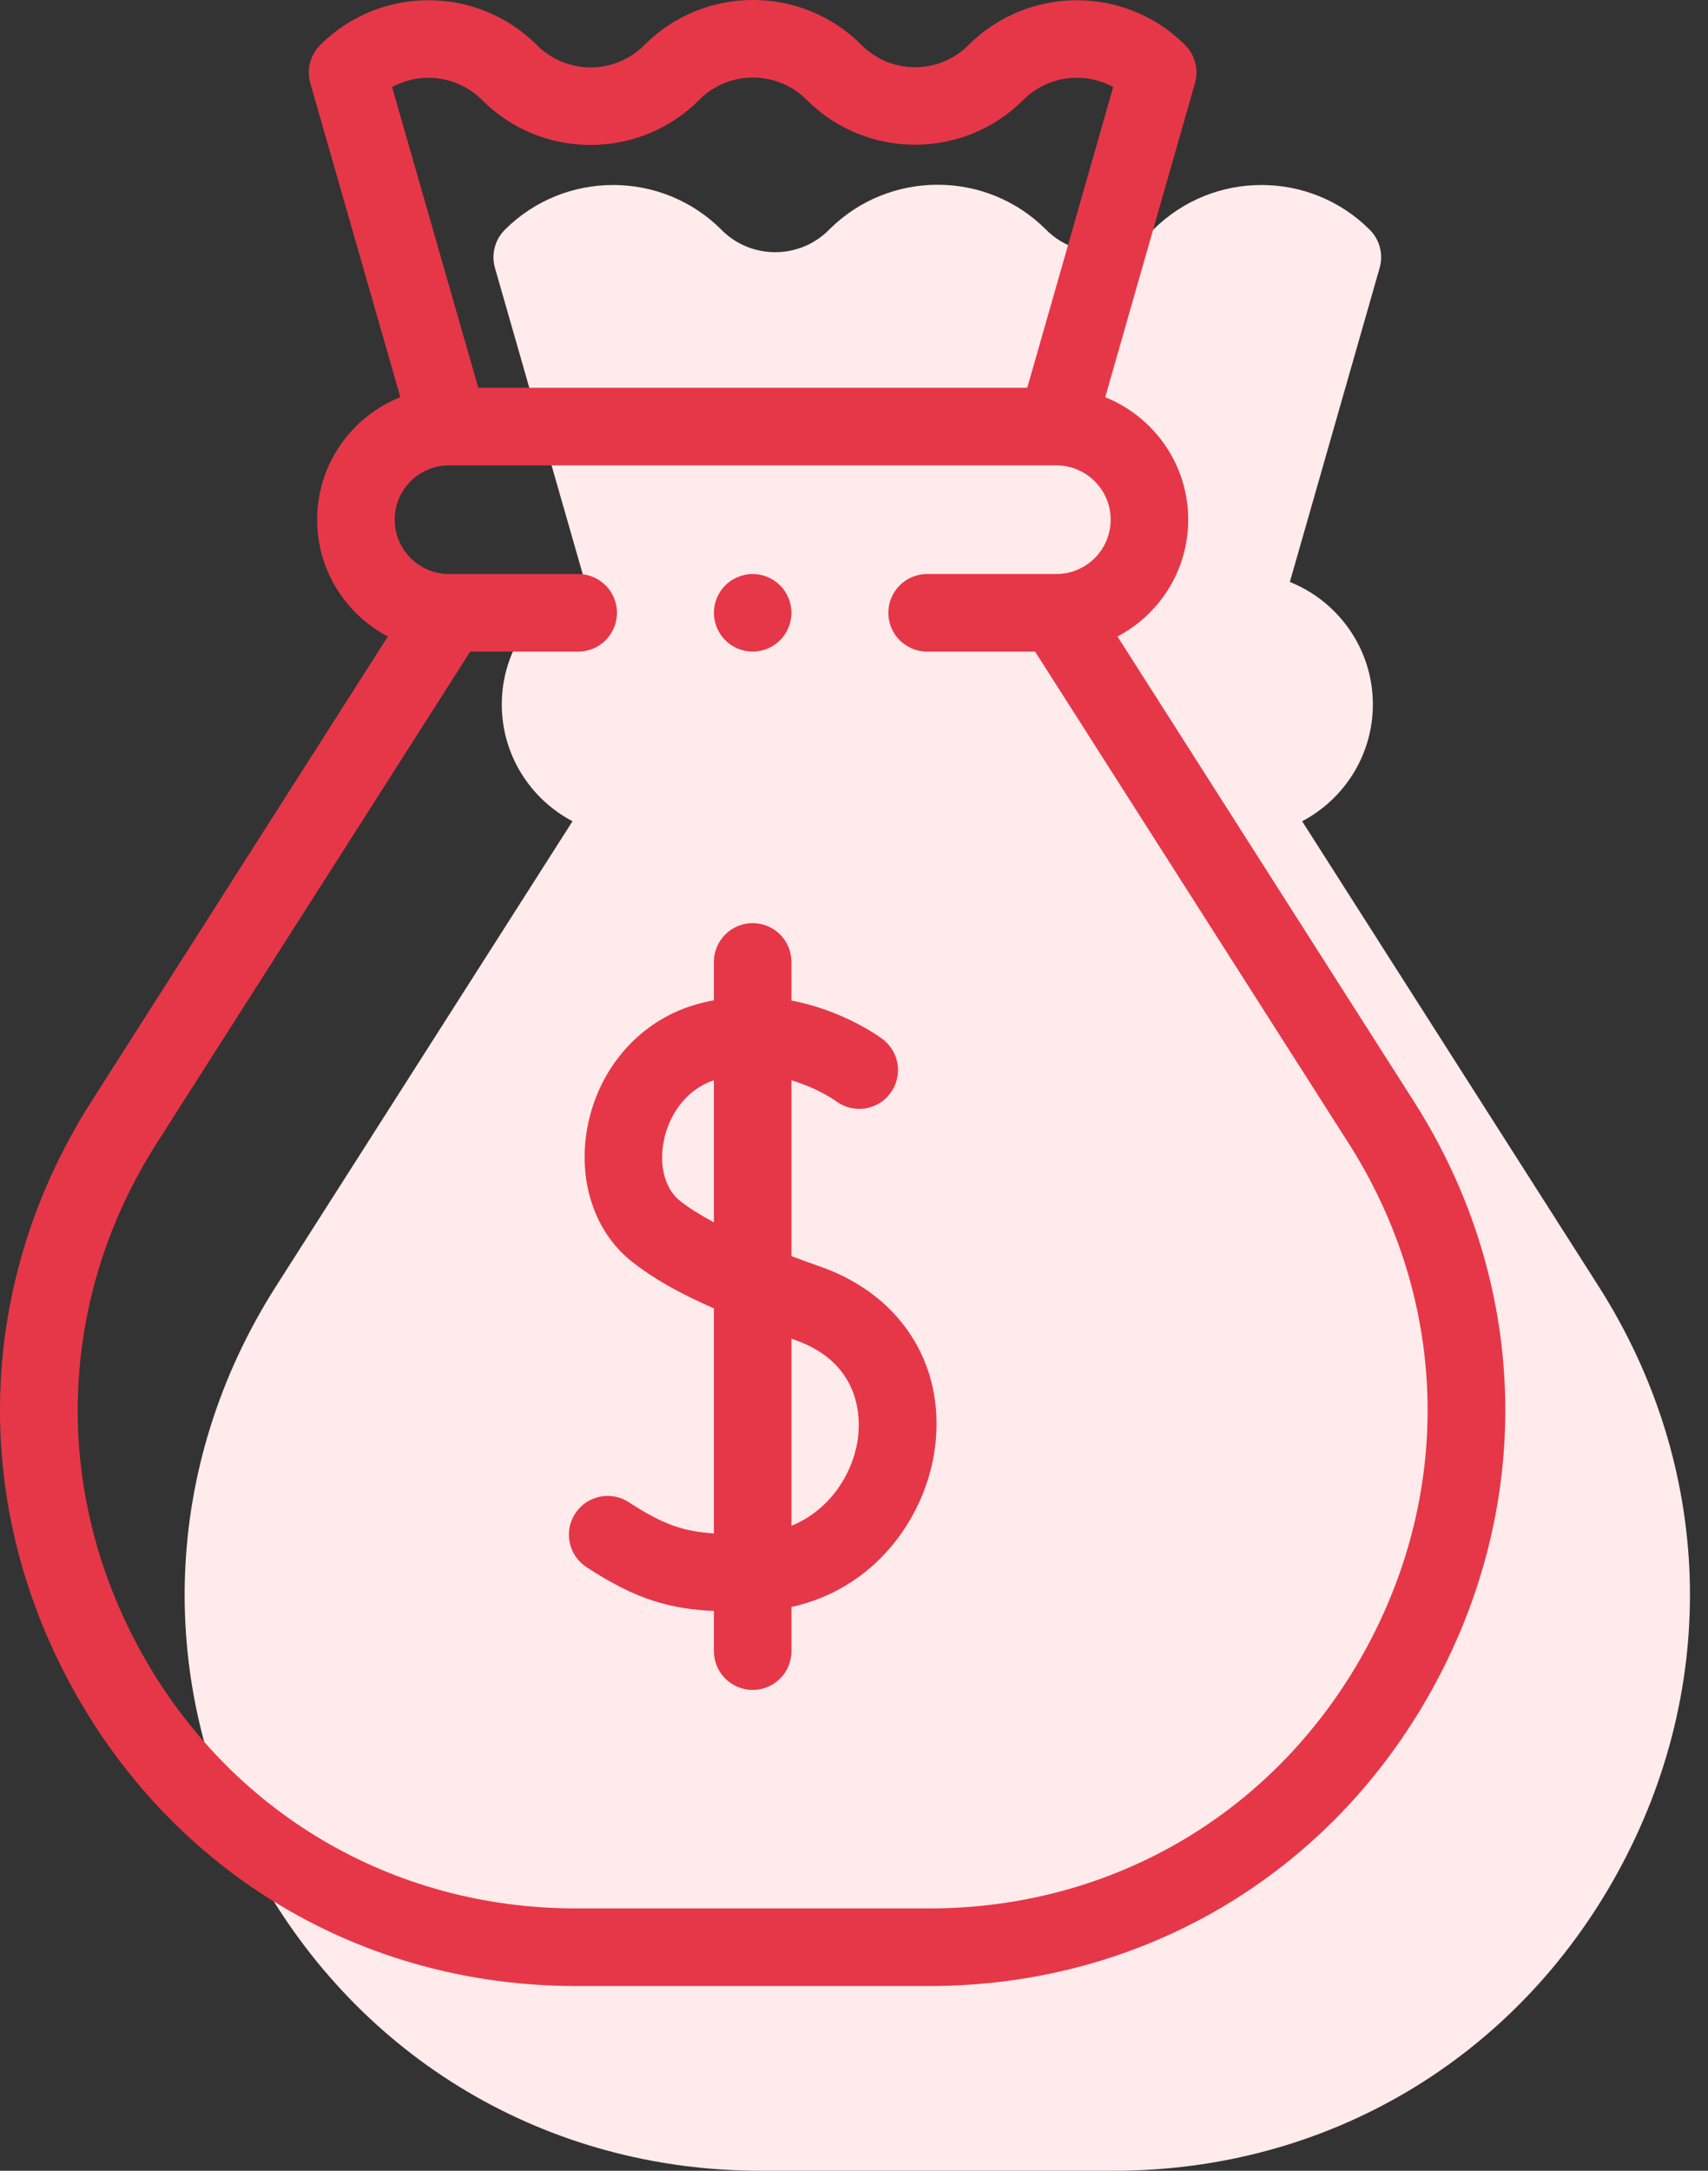
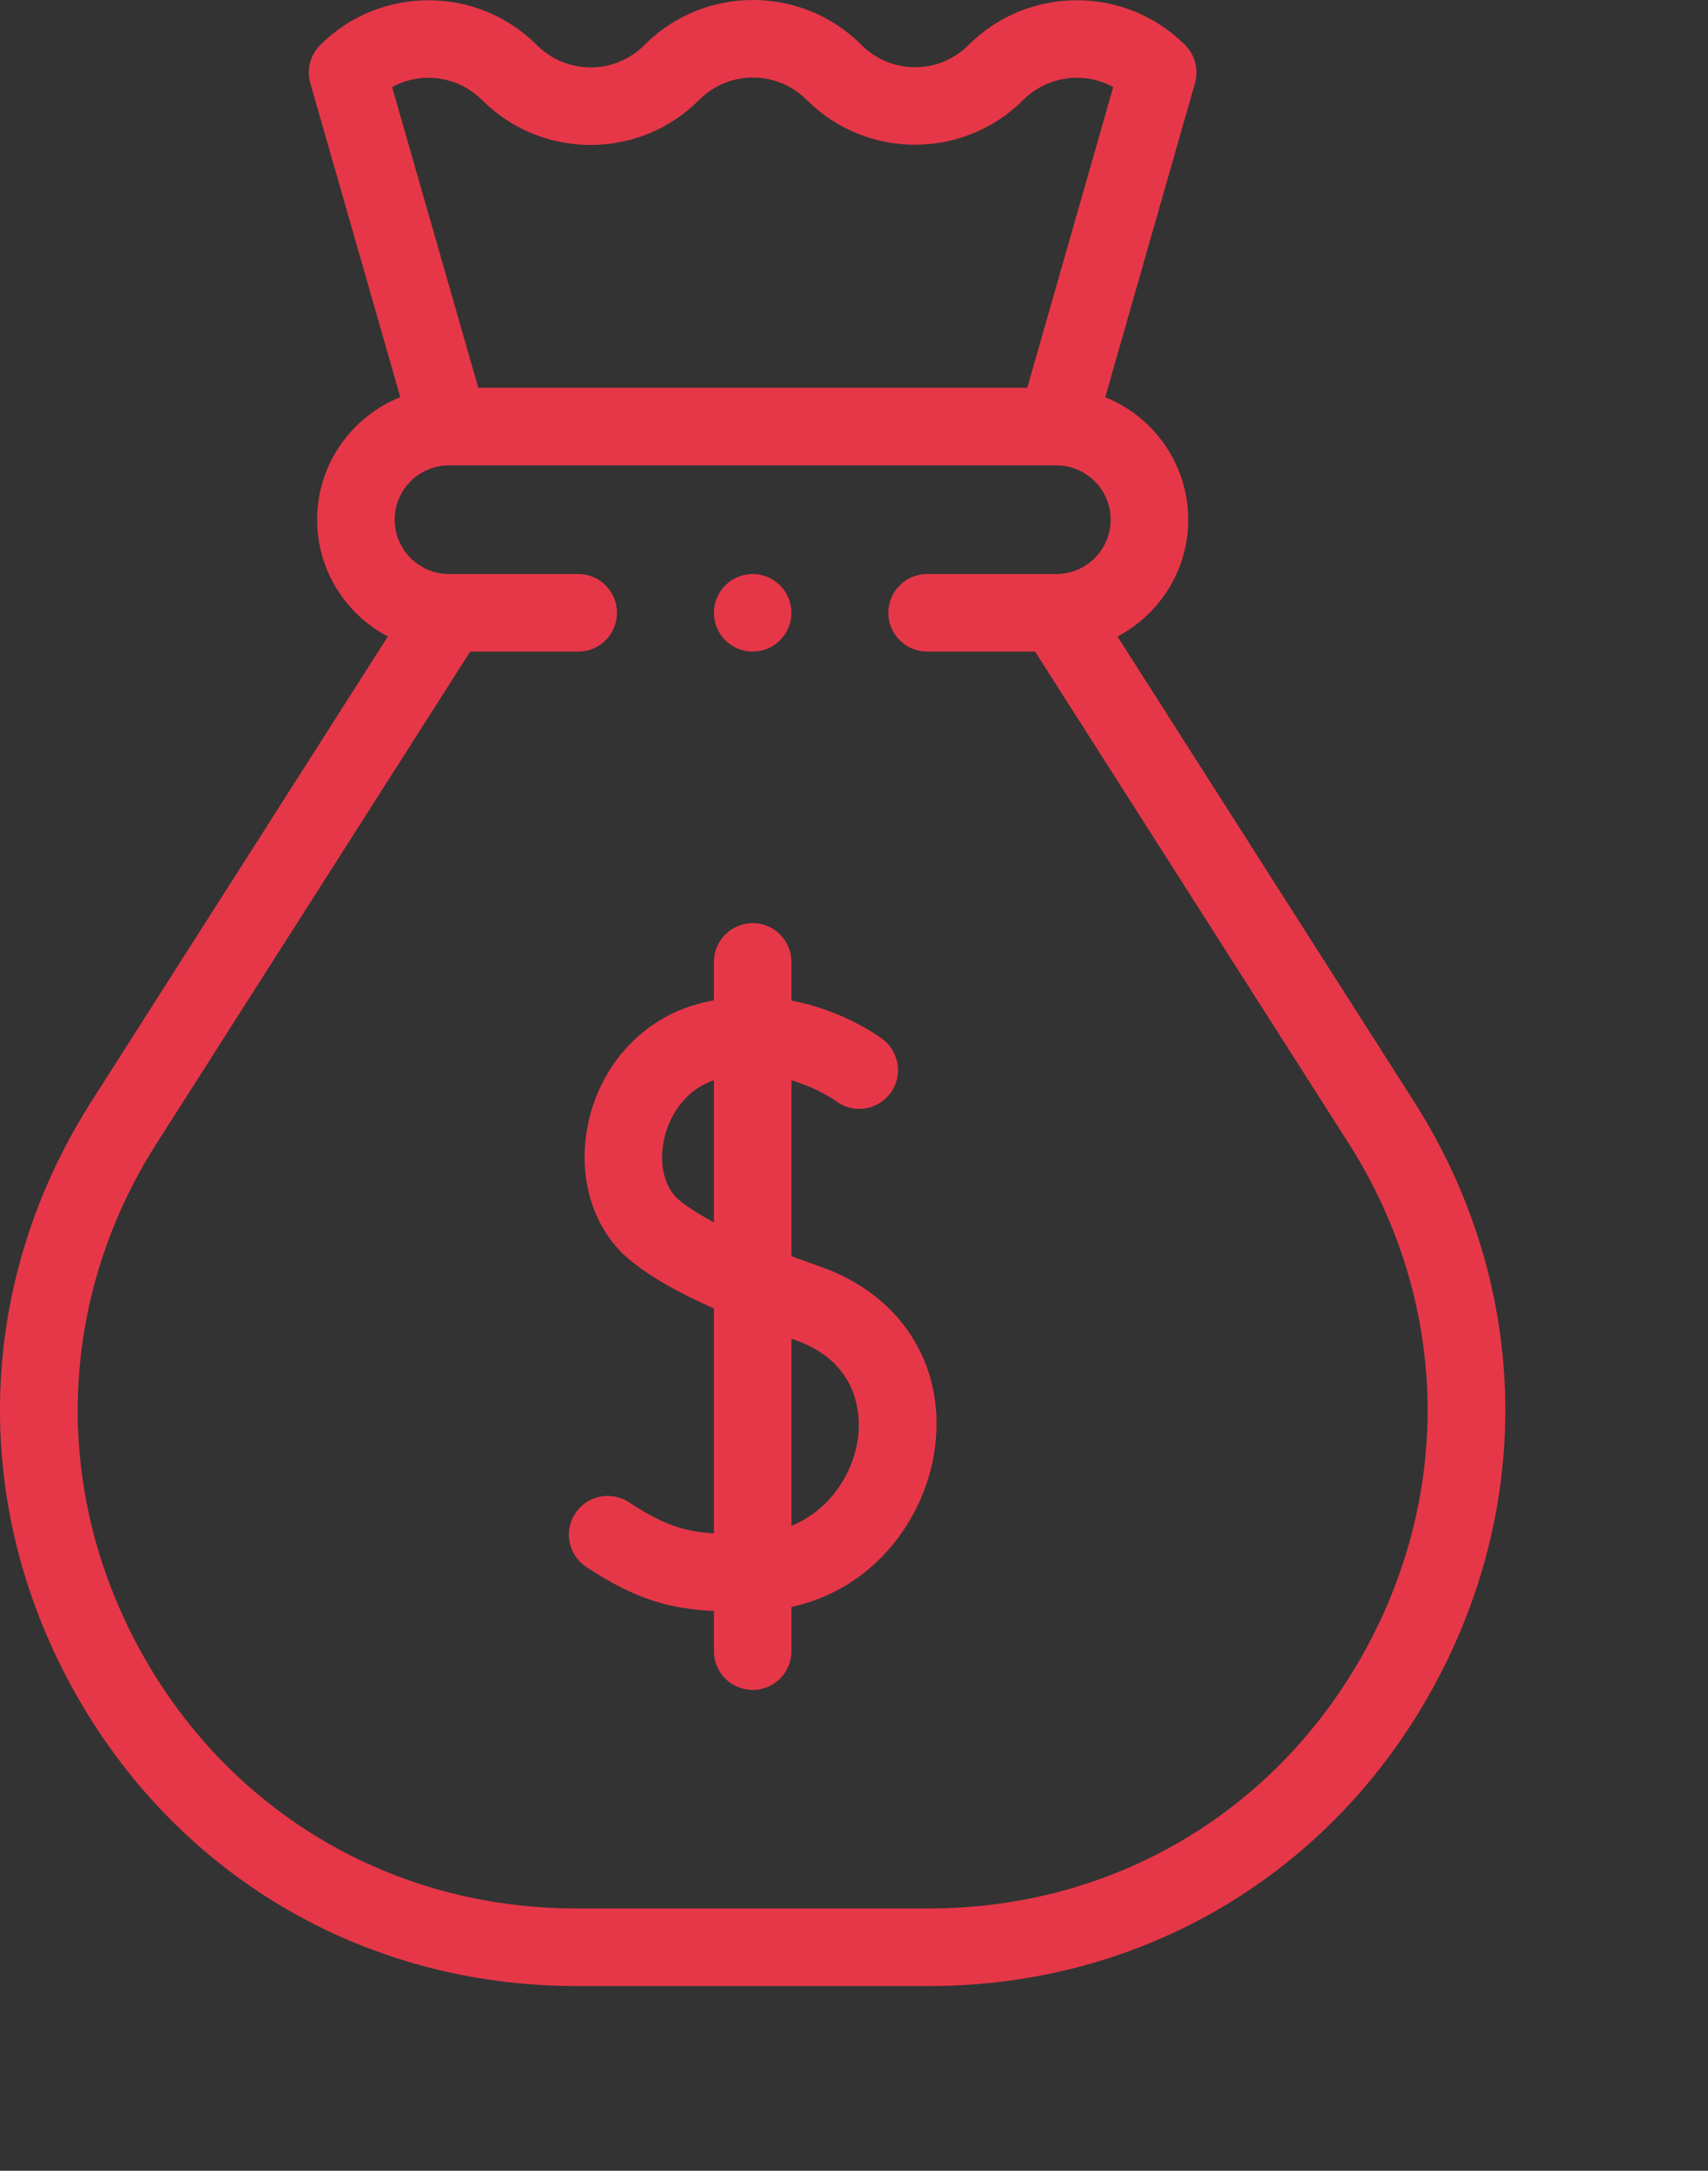
<svg xmlns="http://www.w3.org/2000/svg" width="37px" height="47px" viewBox="0 0 37 47" version="1.1">
  <rect x="0" y="0" width="37" height="47" fill="#333333" stroke="none" />
  <title>Icon/48px/VPN</title>
  <g id="Privacy" stroke="none" stroke-width="1" fill="none" fill-rule="evenodd">
    <g id="Identity-Protection" transform="translate(-1023, -3632)">
      <g id="Features" transform="translate(162, 3373)">
        <g id="Cash" transform="translate(855, 258)">
-           <path d="M40.628,28.846 L34.208,18.781 C35.117,18.303 35.74,17.349 35.74,16.252 C35.74,15.051 34.994,14.022 33.942,13.6 L35.887,6.8 C35.971,6.507 35.889,6.191 35.673,5.975 C34.38,4.682 32.275,4.682 30.981,5.975 C30.671,6.285 30.26,6.455 29.822,6.455 C29.384,6.455 28.973,6.285 28.661,5.973 L28.657,5.969 C27.368,4.68 25.267,4.676 23.972,5.962 L23.948,5.986 C23.309,6.62 22.271,6.618 21.635,5.982 L21.629,5.975 C20.335,4.682 18.23,4.682 16.936,5.975 C16.72,6.191 16.638,6.507 16.722,6.801 L18.672,13.599 C17.617,14.019 16.87,15.05 16.87,16.252 C16.87,17.349 17.492,18.303 18.402,18.781 L11.981,28.846 C9.497,32.74 9.34,37.482 11.56,41.532 C13.78,45.582 17.863,48 22.482,48 L30.127,48 C34.746,48 38.829,45.582 41.049,41.532 C43.269,37.482 43.112,32.74 40.628,28.846 Z" fill="#FFEBEB" />
          <path d="M19.972,1.962 C21.267,0.676 23.368,0.68 24.657,1.969 L24.657,1.969 C24.973,2.285 25.384,2.455 25.822,2.455 C26.26,2.455 26.671,2.285 26.981,1.975 C28.275,0.682 30.38,0.682 31.673,1.975 C31.889,2.191 31.971,2.507 31.887,2.8 L31.887,2.8 L29.942,9.6 C30.994,10.022 31.74,11.051 31.74,12.252 C31.74,13.349 31.117,14.303 30.208,14.781 L30.208,14.781 L36.628,24.846 C39.112,28.74 39.269,33.482 37.049,37.532 C34.829,41.582 30.746,44 26.127,44 L26.127,44 L18.482,44 C13.863,44 9.78,41.582 7.56,37.532 C5.34,33.482 5.497,28.74 7.981,24.846 L7.981,24.846 L14.402,14.781 C13.492,14.303 12.87,13.349 12.87,12.252 C12.87,11.05 13.617,10.019 14.672,9.599 L14.672,9.599 L12.722,2.801 C12.638,2.507 12.72,2.191 12.936,1.975 C14.23,0.682 16.335,0.682 17.629,1.975 L17.629,1.975 C18.271,2.618 19.309,2.62 19.948,1.986 L19.948,1.986 Z M28.884,11.076 L15.725,11.076 C15.077,11.076 14.55,11.604 14.55,12.252 C14.55,12.9 15.077,13.428 15.725,13.428 L15.725,13.428 L18.525,13.428 C18.989,13.428 19.365,13.804 19.365,14.268 C19.365,14.732 18.989,15.108 18.525,15.108 L18.525,15.108 L16.186,15.108 L9.397,25.749 C7.249,29.118 7.112,33.221 9.033,36.725 C10.954,40.229 14.486,42.32 18.482,42.32 L18.482,42.32 L26.127,42.32 C30.123,42.32 33.655,40.228 35.576,36.725 C37.497,33.221 37.361,29.118 35.212,25.749 L35.212,25.749 L28.423,15.108 L26.084,15.108 C25.62,15.108 25.244,14.732 25.244,14.268 C25.244,13.804 25.62,13.428 26.084,13.428 L26.084,13.428 L28.884,13.428 C29.532,13.428 30.06,12.9 30.06,12.252 C30.06,11.604 29.532,11.076 28.884,11.076 L28.884,11.076 Z M22.305,20.987 C22.769,20.987 23.145,21.363 23.145,21.827 L23.145,21.827 L23.145,22.663 C24.291,22.882 25.072,23.462 25.121,23.499 C25.491,23.779 25.563,24.306 25.283,24.676 C25.004,25.044 24.48,25.118 24.11,24.841 C24.094,24.829 23.714,24.558 23.145,24.39 L23.145,24.39 L23.145,28.197 C23.36,28.277 23.575,28.355 23.785,28.429 C25.58,29.063 26.54,30.659 26.231,32.495 C25.995,33.899 24.943,35.399 23.145,35.793 L23.145,35.793 L23.145,36.749 C23.145,37.213 22.769,37.589 22.305,37.589 C21.841,37.589 21.465,37.213 21.465,36.749 L21.465,36.749 L21.465,35.88 C20.508,35.833 19.779,35.634 18.704,34.93 C18.316,34.677 18.207,34.156 18.461,33.768 C18.715,33.38 19.235,33.271 19.623,33.525 C20.361,34.007 20.803,34.158 21.465,34.2 L21.465,34.2 L21.465,29.329 C20.697,28.991 20.142,28.673 19.698,28.324 C18.879,27.683 18.507,26.562 18.726,25.401 C18.967,24.129 19.85,23.118 21.032,22.762 C21.178,22.719 21.323,22.684 21.465,22.657 L21.465,22.657 L21.465,21.827 C21.465,21.363 21.841,20.987 22.305,20.987 Z M23.145,29.984 L23.145,34.035 C23.968,33.698 24.453,32.935 24.574,32.216 C24.639,31.834 24.731,30.545 23.226,30.013 C23.198,30.003 23.172,29.994 23.145,29.984 L23.145,29.984 Z M21.465,24.389 C20.807,24.611 20.471,25.213 20.377,25.712 C20.274,26.255 20.411,26.749 20.734,27.003 C20.939,27.164 21.189,27.317 21.465,27.465 L21.465,27.465 Z M22.305,13.428 C22.526,13.428 22.742,13.518 22.899,13.674 C23.055,13.83 23.145,14.047 23.145,14.268 C23.145,14.489 23.055,14.705 22.899,14.862 C22.742,15.018 22.526,15.108 22.305,15.108 C22.084,15.108 21.867,15.018 21.711,14.862 C21.555,14.705 21.465,14.489 21.465,14.268 C21.465,14.047 21.555,13.83 21.711,13.674 C21.867,13.518 22.084,13.428 22.305,13.428 Z M23.471,3.159 C22.833,2.521 21.795,2.519 21.156,3.153 L21.156,3.153 L21.132,3.177 C19.838,4.462 17.736,4.459 16.447,3.169 L16.447,3.169 C15.915,2.637 15.116,2.544 14.494,2.885 L14.494,2.885 L16.361,9.396 L28.253,9.396 L30.115,2.885 C29.493,2.544 28.695,2.637 28.168,3.163 C26.874,4.457 24.769,4.457 23.476,3.163 L23.476,3.163 Z" fill="#E63748" />
        </g>
      </g>
    </g>
  </g>
</svg>